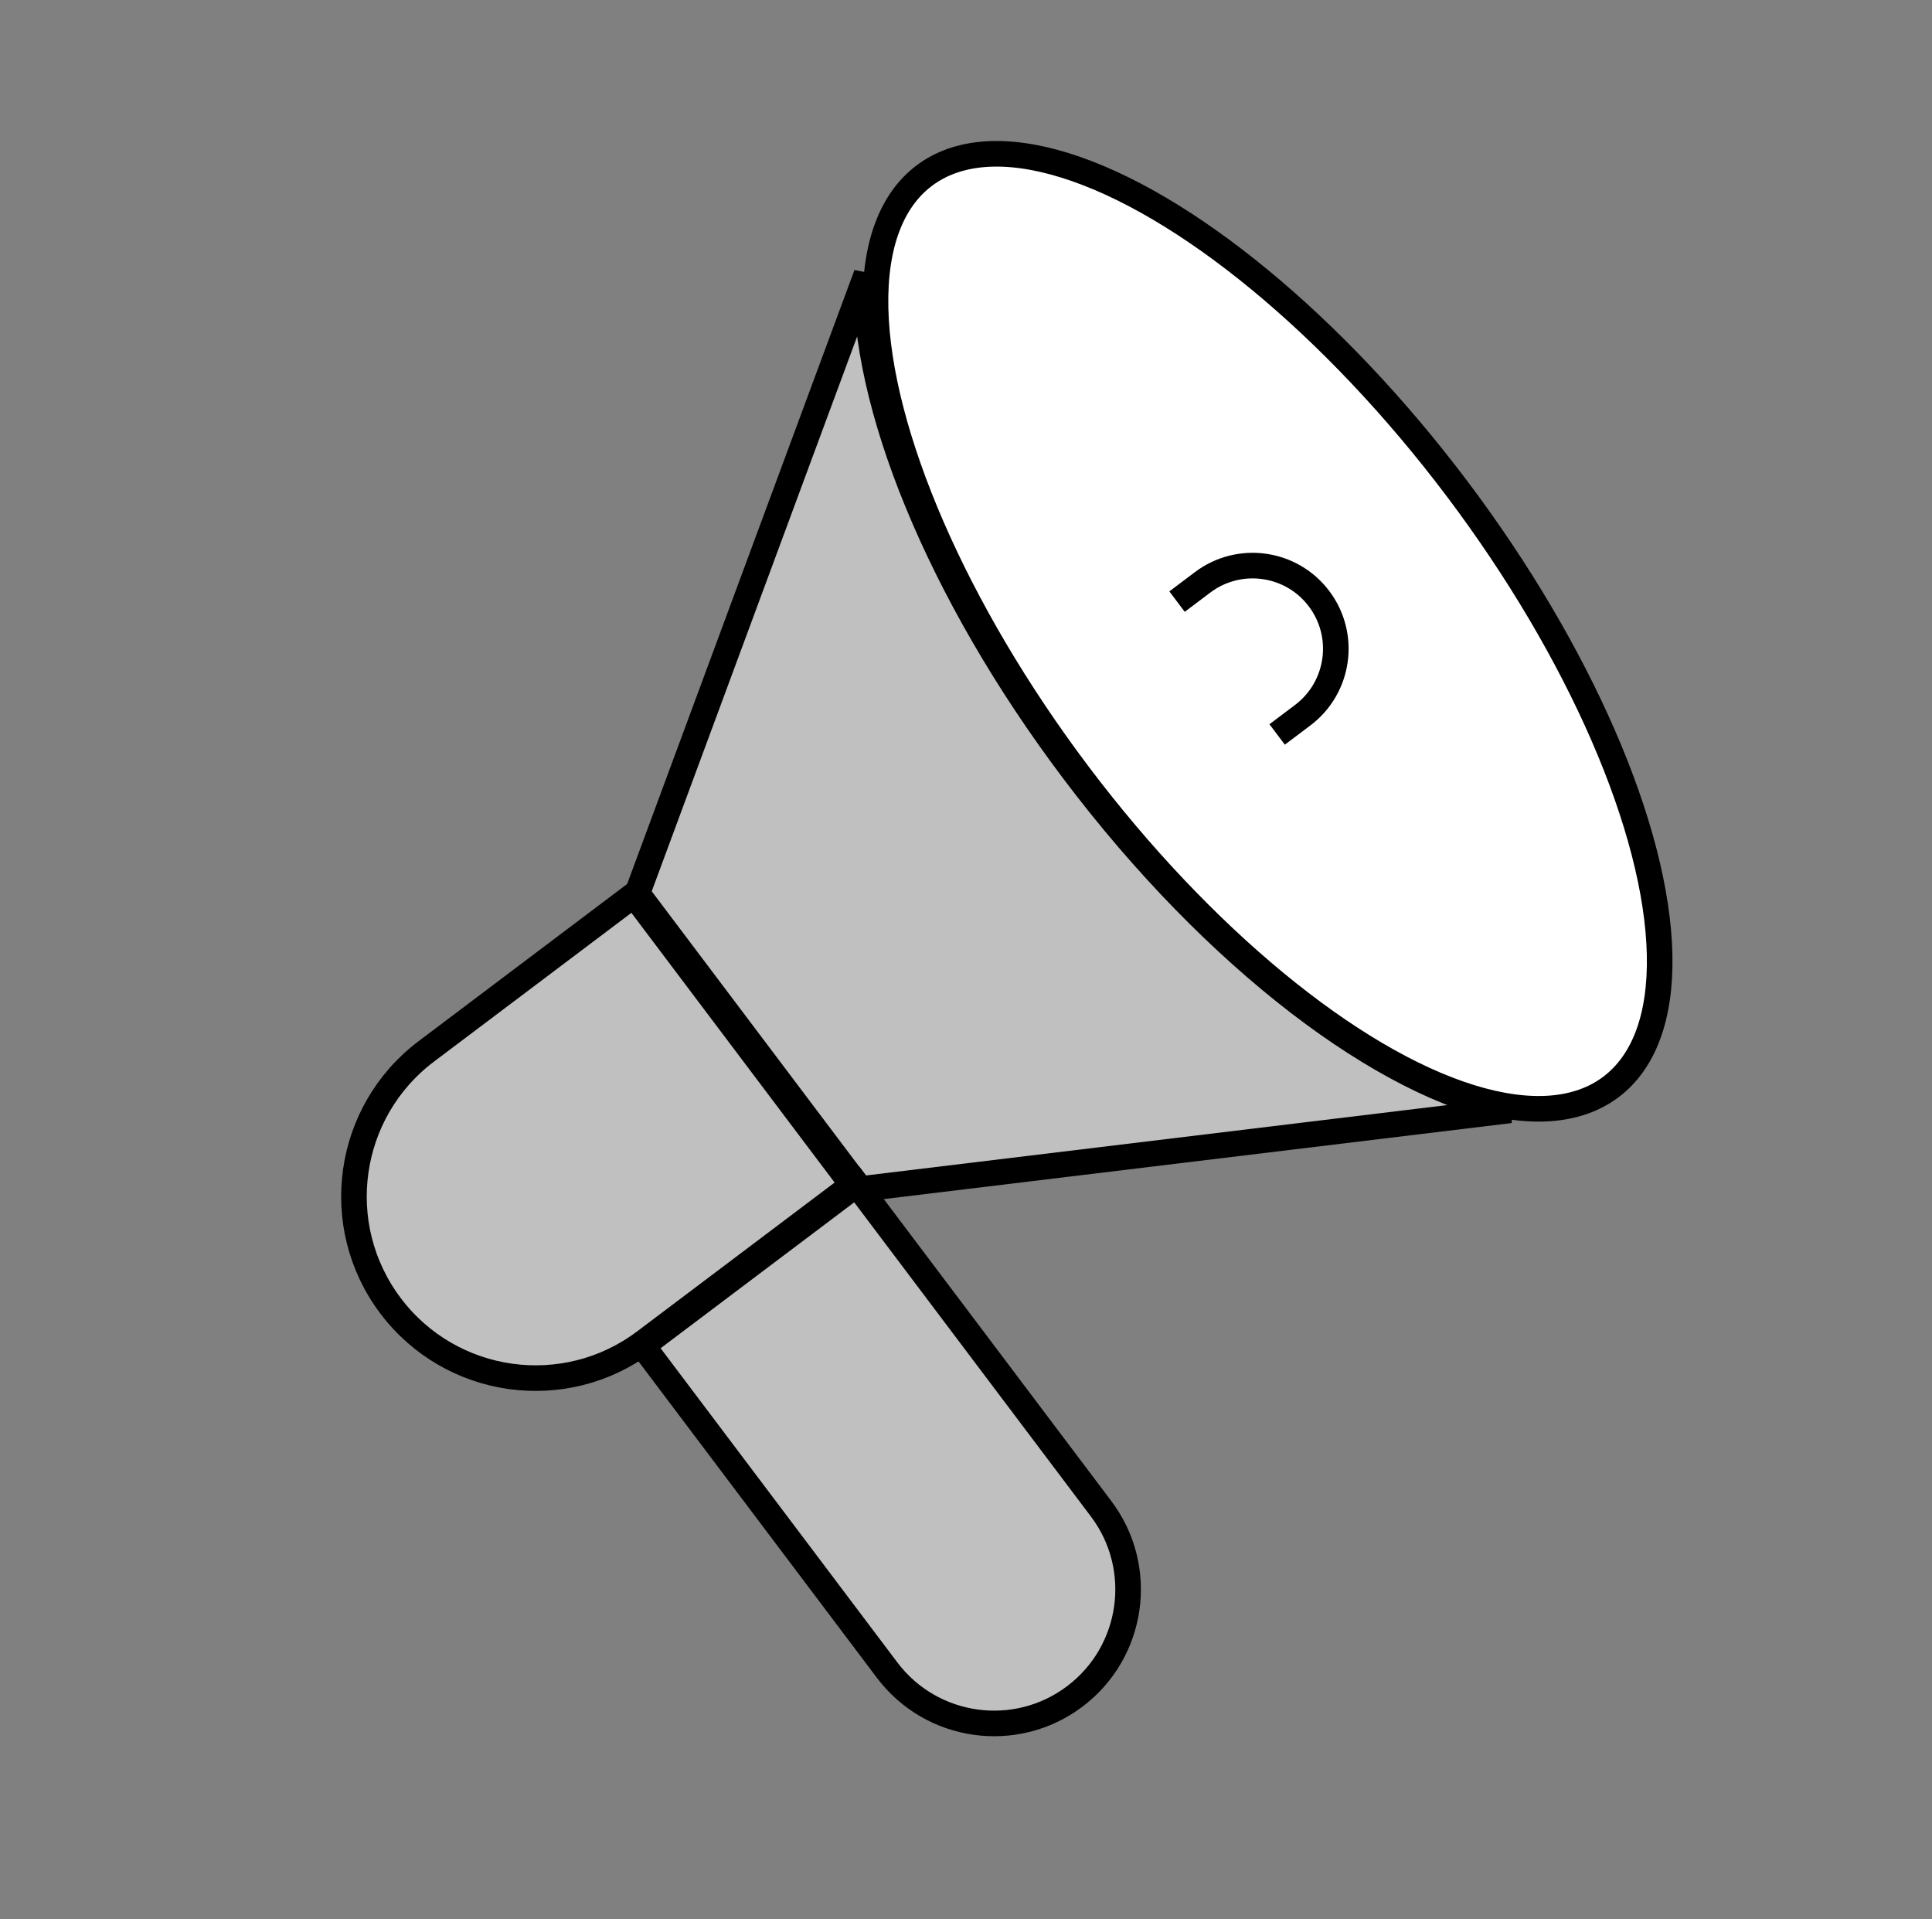
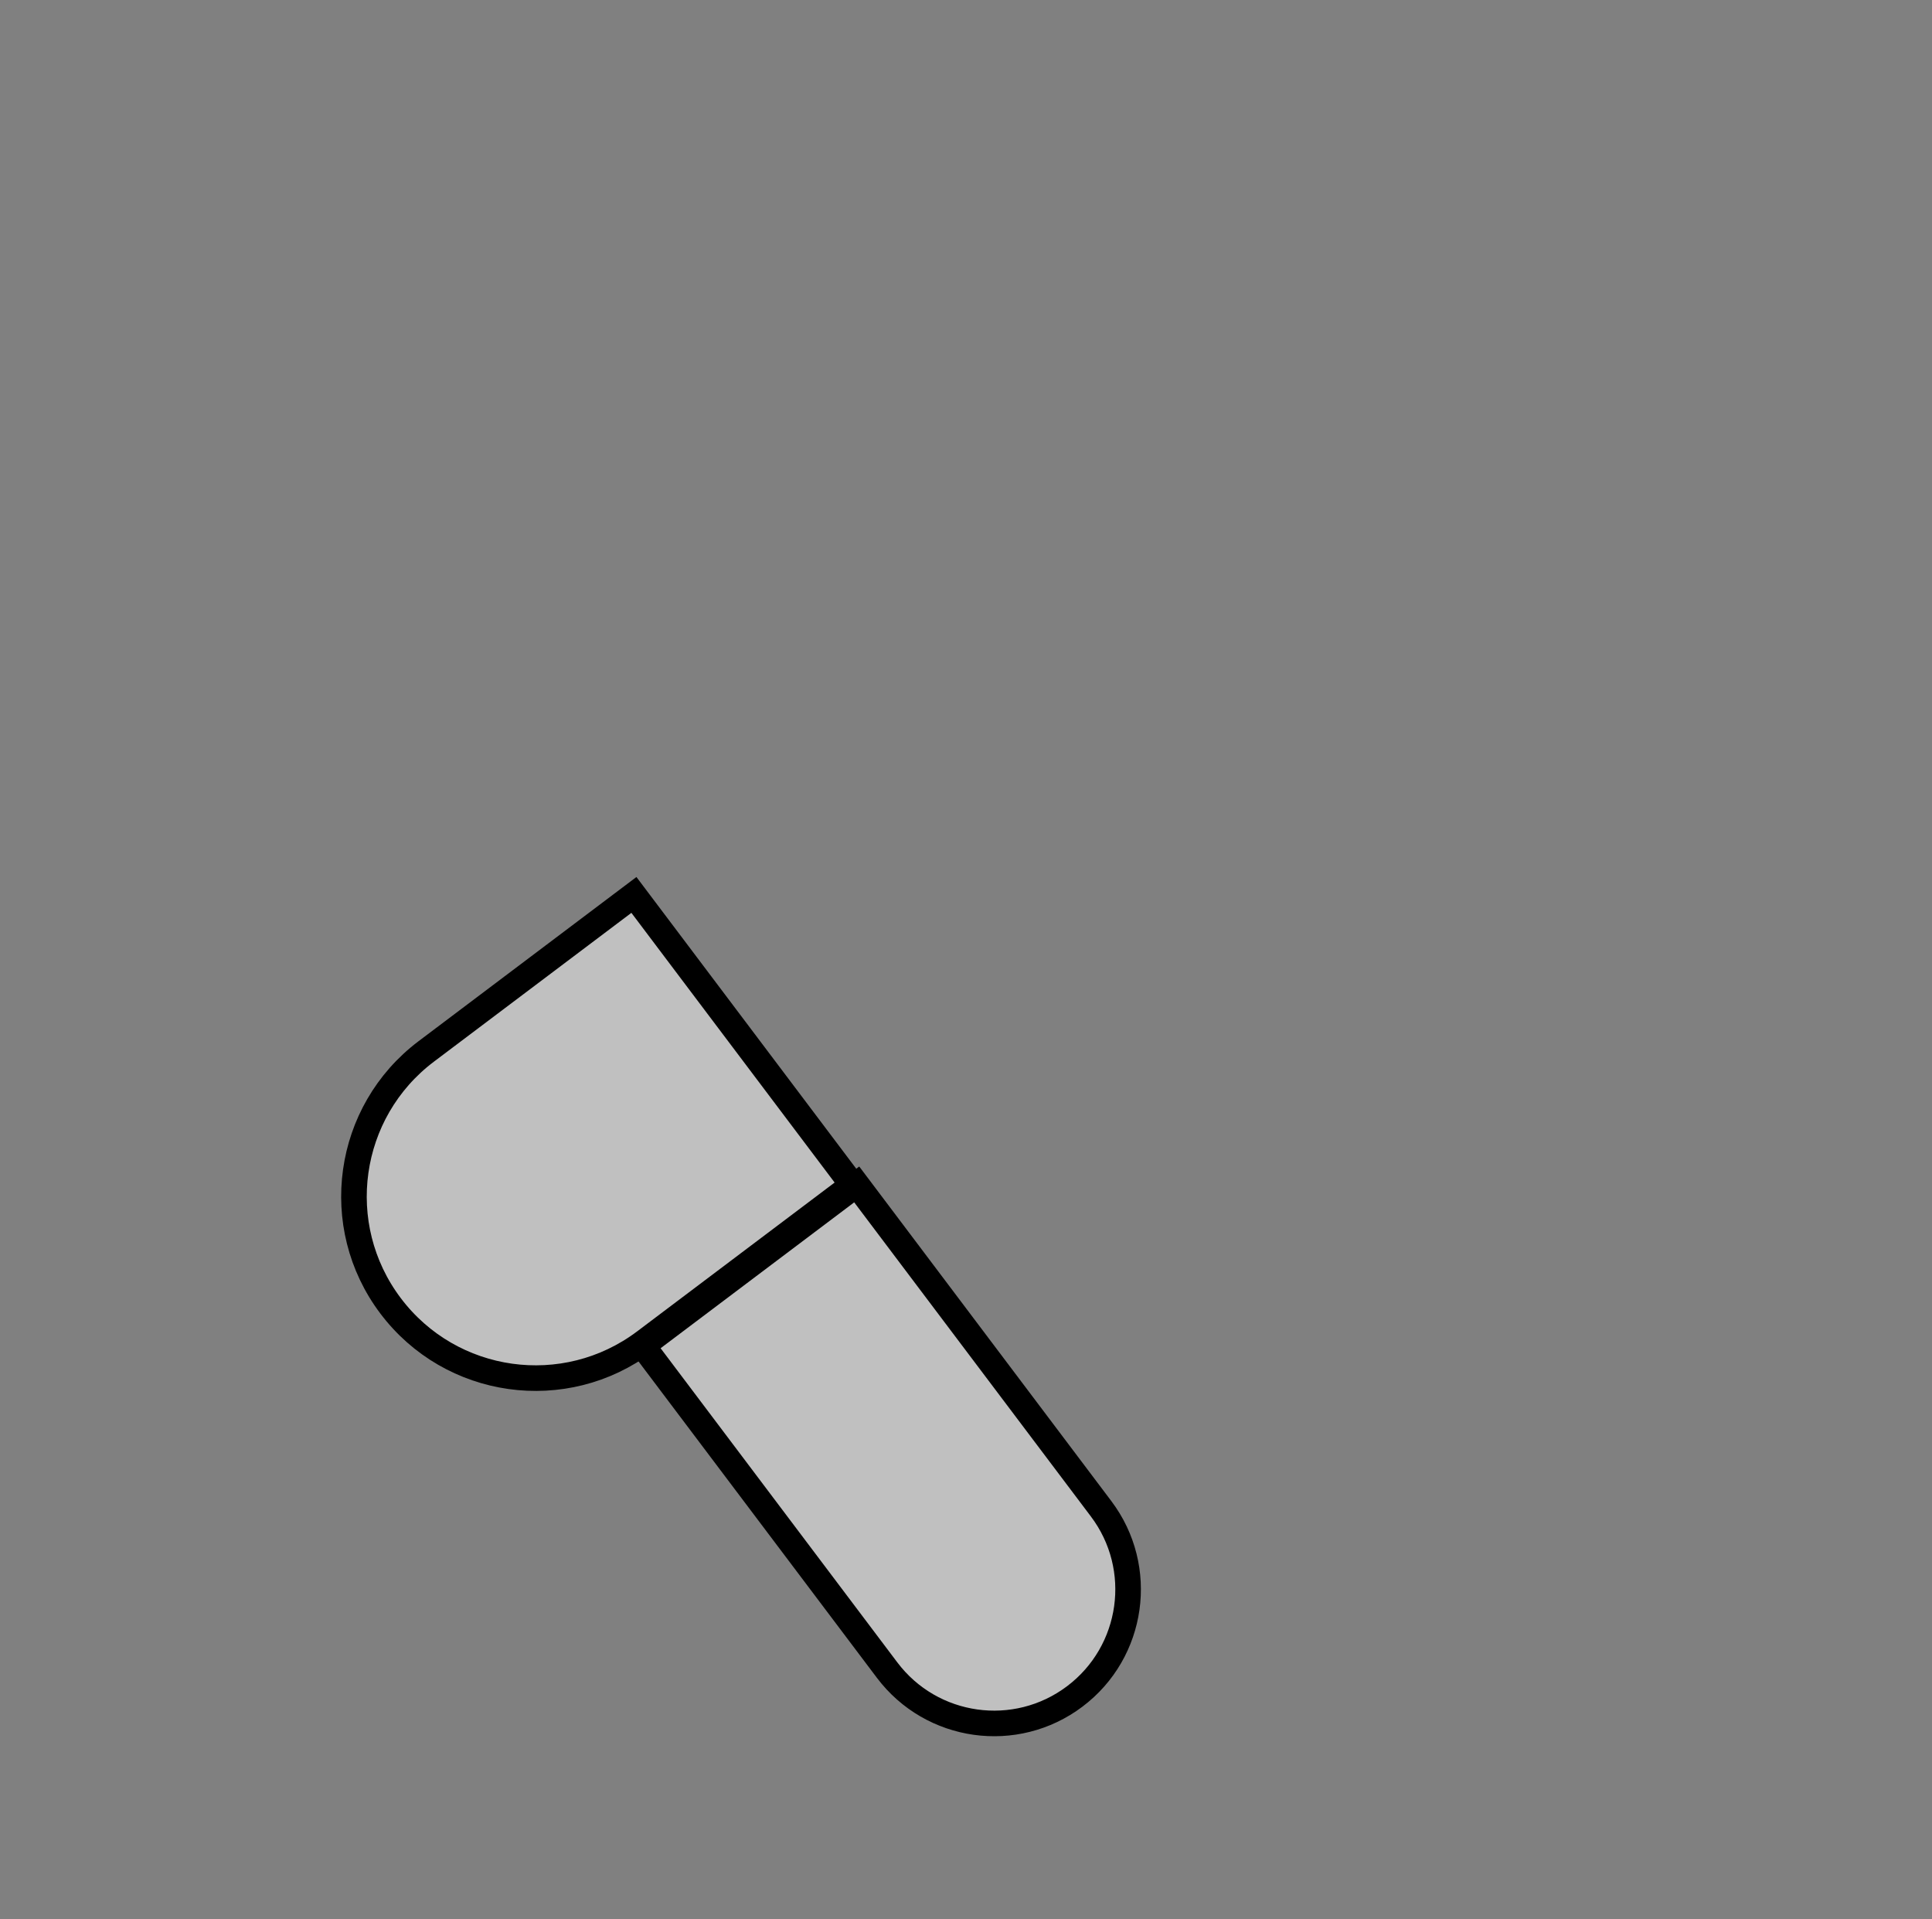
<svg xmlns="http://www.w3.org/2000/svg" width="151px" height="150px" viewBox="0 0 151 150" version="1.1">
  <rect x="0" y="0" width="151" height="150" fill="#808080" stroke="none" />
  <title>Group 9</title>
  <g id="UI" stroke="none" stroke-width="1" fill="none" fill-rule="evenodd">
    <g id="Course-page-Copy" transform="translate(-1085, -3028)" stroke="#000000" stroke-width="2">
      <g id="Group-9" transform="translate(1160.17, 3102.597) rotate(-37) translate(-1160.17, -3102.597) translate(1106.17, 3050.597)">
        <g id="Group-7" transform="translate(0.822, 0.621)" fill="#FFFFFF">
-           <path d="M68.786,45.168 C68.786,63.646 73.409,79.58 80.08,86.9 L35.799,61.236 L35.799,32.303 L79.212,4.451 C73.012,12.162 68.786,27.502 68.786,45.168 Z" id="Combined-Shape" fill-opacity="0.5" />
          <path d="M35.516,32.238 L35.516,60.631 L15.197,60.631 C11.276,60.631 7.727,59.042 5.158,56.473 C2.589,53.904 1,50.355 1,46.434 C1,42.514 2.589,38.965 5.158,36.396 C7.727,33.827 11.276,32.238 15.197,32.238 L15.197,32.238 L35.516,32.238 Z" id="Rectangle" fill-opacity="0.5" />
-           <ellipse id="Oval" cx="87.468" cy="45.59" rx="18.532" ry="44.59" />
          <path d="M14.861,60.787 L14.861,92.527 C14.861,98.311 19.55,103 25.334,103 C31.118,103 35.807,98.311 35.807,92.527 L35.807,60.787 L35.807,60.787 L14.861,60.787 Z" id="Path-15" fill-opacity="0.5" />
        </g>
-         <path d="M84.035,40.099 L86.535,40.099 C90.125,40.099 93.035,43.009 93.035,46.599 C93.035,50.189 90.125,53.099 86.535,53.099 L84.035,53.099 L84.035,53.099" id="Path-16" />
      </g>
    </g>
  </g>
</svg>